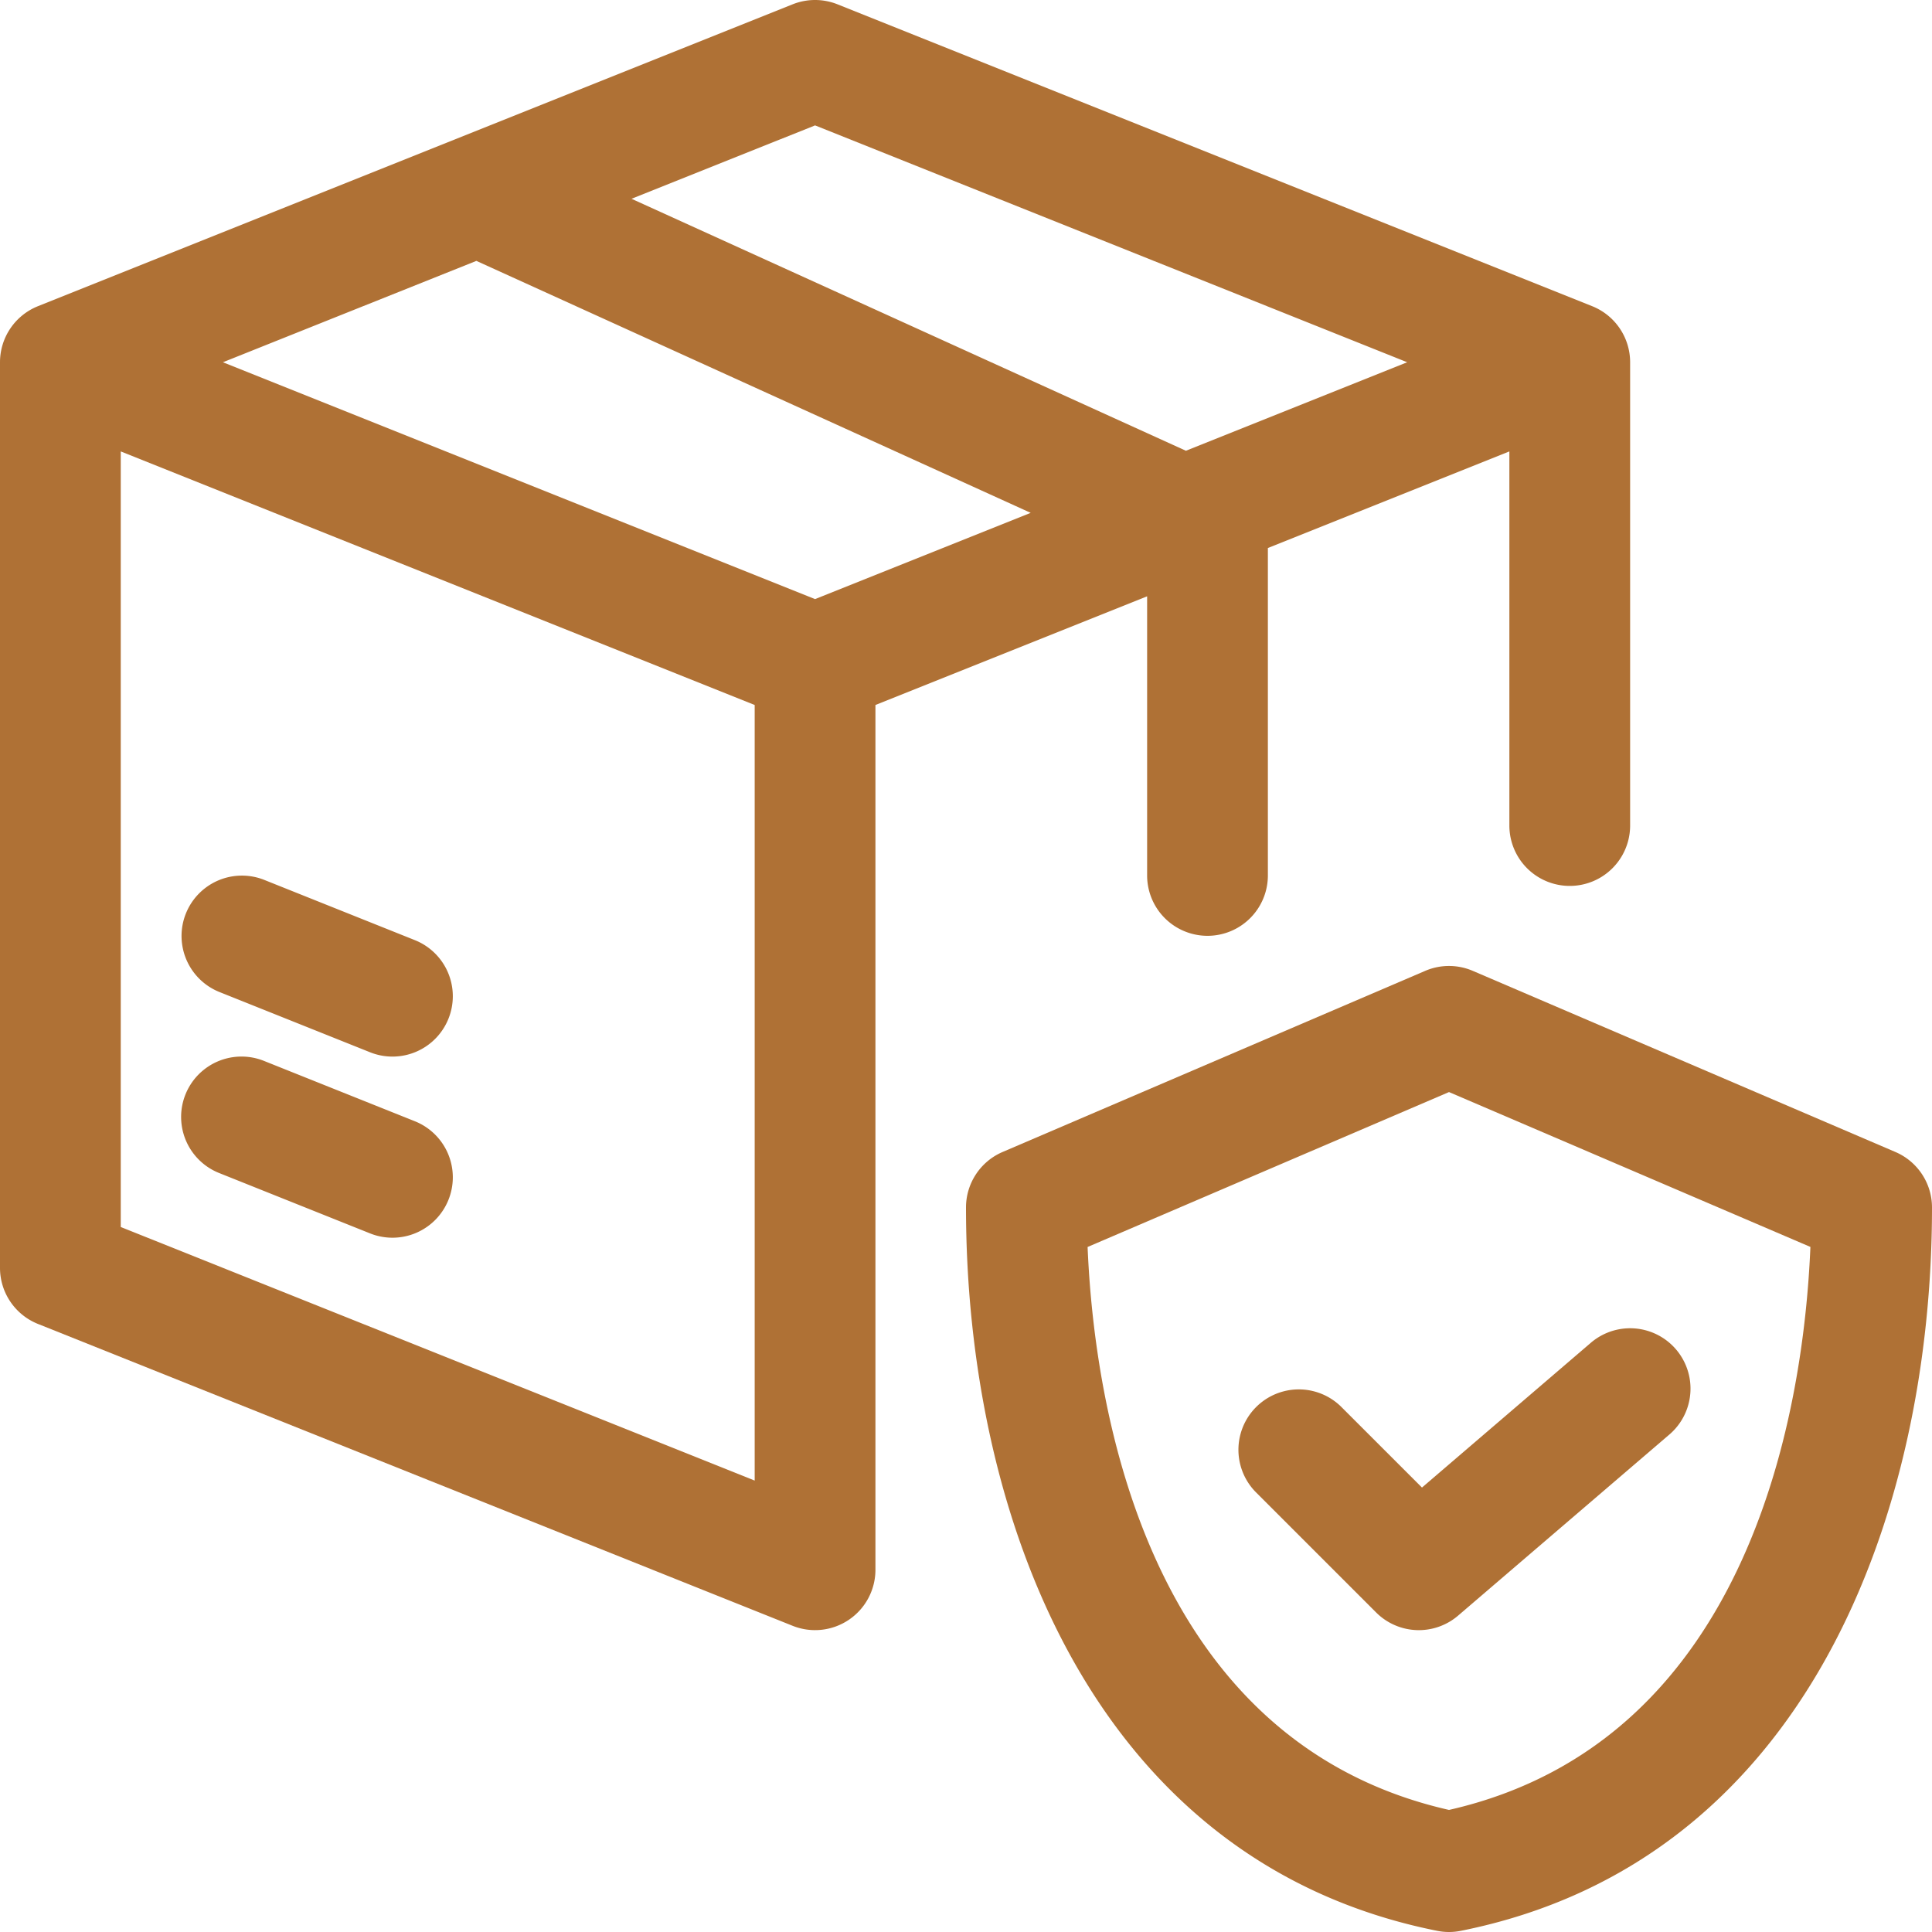
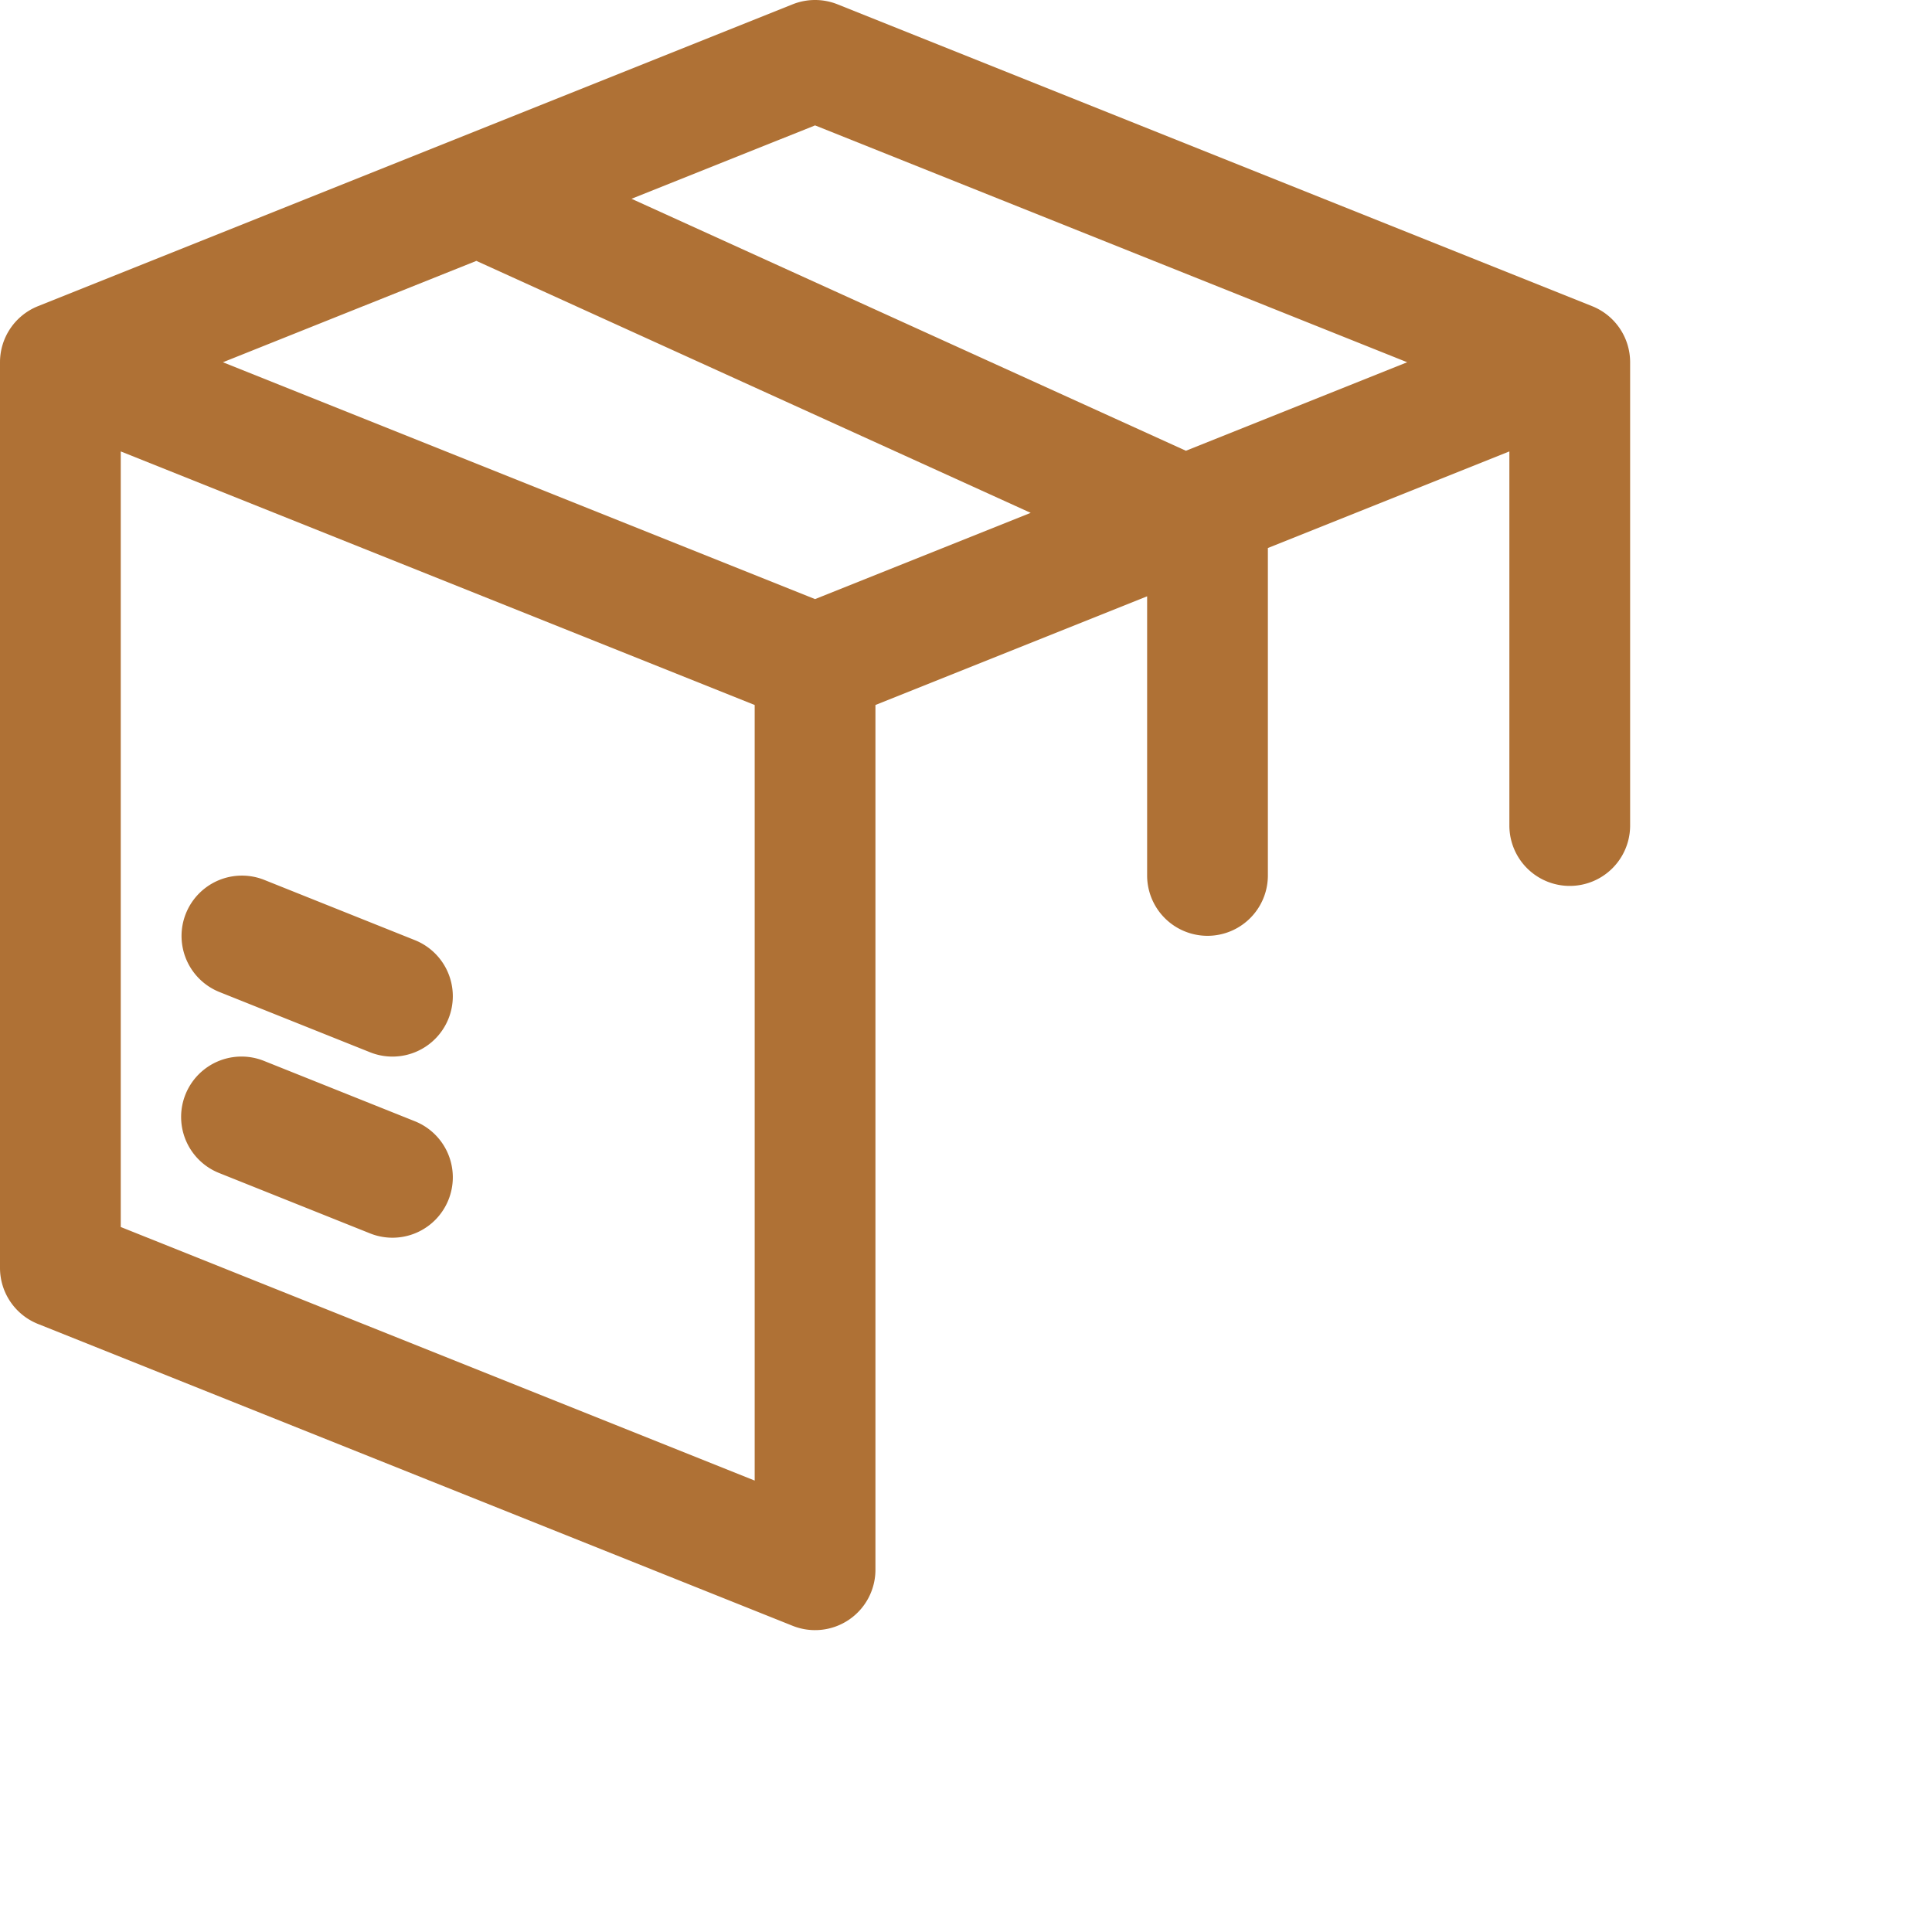
<svg xmlns="http://www.w3.org/2000/svg" version="1.1" width="512" height="512" x="0" y="0" viewBox="0 0 64 64" style="enable-background:new 0 0 512 512" xml:space="preserve" class="">
  <g>
    <path fill="#af7135" d="M38 19.754V29a2 2 0 0 0 4 0V18.154l8-3.2v12.393a2 2 0 0 0 4 0V12a2 2 0 0 0-1.257-1.857l-25-10a2.002 2.002 0 0 0-1.486 0l-25 10A2 2 0 0 0 0 12v30a2 2 0 0 0 1.257 1.857l25 10A2 2 0 0 0 29 52V23.354zM15.78 8.642l18.363 8.347L27 19.846 7.385 12zM27 4.154 46.615 12l-7.33 2.932L20.92 6.585zM4 40.646V14.954l21 8.4v25.692zm10.857-.903a1.998 1.998 0 0 1-2.6 1.114l-5-2a2 2 0 1 1 1.486-3.714l5 2a2 2 0 0 1 1.114 2.6zm0-6a1.998 1.998 0 0 1-2.6 1.114l-5-2a2 2 0 0 1 1.485-3.714l5 2a2 2 0 0 1 1.115 2.6z" opacity="1" data-original="#414042" />
-     <path fill="#af7135" d="m62.788 38.161-14-6a1.997 1.997 0 0 0-1.576 0l-14 6A2 2 0 0 0 32 40c0 10.075 4.1 21.66 15.608 23.961a1.986 1.986 0 0 0 .784 0C59.9 61.66 64 50.075 64 40a2 2 0 0 0-1.212-1.839zM48 59.956c-10.128-2.3-11.76-13.572-11.972-18.648L48 36.176l11.972 5.13c-.211 5.077-1.844 16.349-11.972 18.65zm-.895-10.679 5.593-4.795a2 2 0 0 1 2.604 3.037l-7 6a2 2 0 0 1-2.716-.104l-4-4a2 2 0 0 1 2.828-2.828z" opacity="1" data-original="#5a4ef6" class="" />
  </g>
</svg>